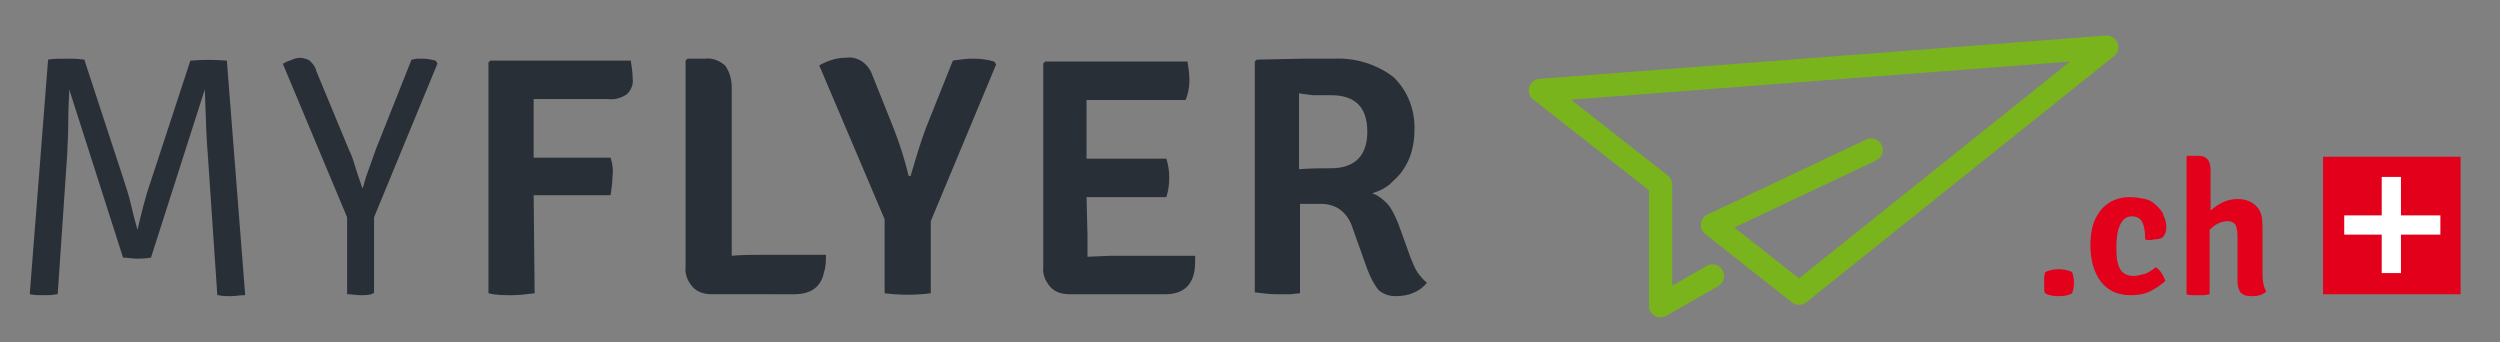
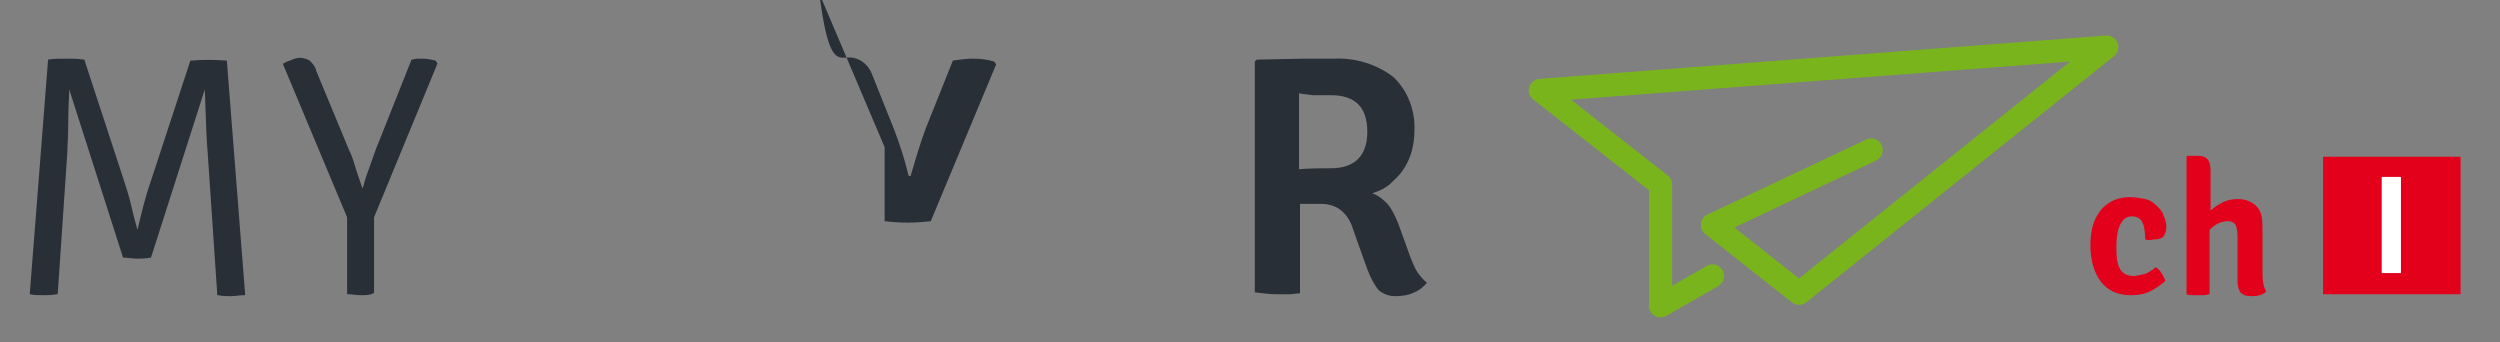
<svg xmlns="http://www.w3.org/2000/svg" version="1.1" id="Ebene_1" x="0px" y="0px" viewBox="0 0 260 35.6" style="enable-background:new 0 0 260 35.6;" xml:space="preserve">
  <rect x="0" y="0" width="260" height="35.6" fill="#808080" stroke="none" />
  <style type="text/css">
	.st0{fill:none;stroke:#7AB41D;stroke-width:2.41;stroke-linecap:round;stroke-linejoin:round;}
	.st1{fill:#292F36;}
	.st2{enable-background:new    ;}
	.st3{fill:#E2001A;}
	.st4{fill:#FFFFFF;}
</style>
  <polyline class="st0" points="178.1,28.7 172.7,31.8 172.7,19.2 160.2,9.4 219.1,4.9 187.1,30.5 178.1,23.4 194.6,15.6 " />
  <path class="st1" d="M24,30.8c-0.4,0-0.9,0-1.3-0.1h-0.1l-1-14.8c-0.1-1-0.2-3.3-0.3-6.6l0,0l-5.6,17.5h-0.1c-0.5,0.1-1,0.1-1.4,0.1  s-0.9-0.1-1.3-0.1h-0.1l0,0L7.2,9.3c0,0.6-0.1,1.7-0.1,3.3S7,15.3,7,15.9L6,30.6H5.9c-0.5,0.1-0.9,0.1-1.4,0.1s-0.9,0-1.4-0.1l0,0  v-0.1L5,6.2l0,0c0.6-0.1,1.2-0.1,1.9-0.1c0.6,0,1.2,0,1.8,0.1h0.1v0.1l4.1,12.5c0.2,0.6,0.5,1.5,0.8,2.8s0.5,1.9,0.6,2.3l0,0  c0.4-1.7,0.8-3.4,1.4-5.1l4.1-12.5h0.1c1.2-0.1,2.4-0.1,3.6,0h0.1v0.1l1.9,24.3h-0.1C24.9,30.7,24.5,30.8,24,30.8z" />
  <path class="st1" d="M37.5,30.7c-0.5,0-0.9-0.1-1.3-0.1h-0.1v-8l-6.7-16h0.1c0.3-0.2,0.6-0.3,0.9-0.4C31,5.9,31.7,6,32.2,6.3  c0.3,0.3,0.6,0.6,0.7,1.1l3.4,8.2c0.2,0.4,0.4,0.9,0.6,1.6s0.5,1.5,0.8,2.4l0,0c0.1-0.2,0.2-0.7,0.4-1.3l1-2.8l3.7-9.3l0,0  c0.2,0,0.4-0.1,0.6-0.1c0.2,0,0.4,0,0.6,0c0.4,0,0.9,0.1,1.3,0.2l0,0l0.2,0.3l0,0l-6.6,16v7.9h-0.1C38.5,30.7,38,30.7,37.5,30.7z" />
-   <path class="st1" d="M55.6,30.5c-0.8,0.1-1.6,0.2-2.4,0.2c-0.8,0-1.6,0-2.4-0.2v-24L51,6.3h14.6c0.1,0.6,0.2,1.3,0.2,1.9  c0.1,0.6-0.2,1.2-0.6,1.6c-0.6,0.4-1.3,0.6-2,0.5h-7.7v3.4v2.7h8c0.2,0.6,0.3,1.3,0.2,1.9c0,0.7-0.1,1.3-0.2,2h-8L55.6,30.5z" />
-   <path class="st1" d="M79.3,26.5h6.6c0,0.6,0,1.2-0.2,1.8c-0.3,1.5-1.3,2.3-3.1,2.3H74c-0.7,0-1.5-0.2-2-0.8  c-0.5-0.6-0.8-1.3-0.7-2.1V6.3l0.2-0.2h1.8c0.8-0.1,1.5,0.2,2.1,0.7c0.5,0.7,0.7,1.5,0.7,2.3v17.5C77.1,26.5,78.2,26.5,79.3,26.5z" />
-   <path class="st1" d="M96.3,13.3l2.8-7c0.7-0.1,1.4-0.2,2.1-0.2c0.8,0,1.5,0.1,2.2,0.3l0.2,0.3L96.8,23v7.5c-1.6,0.2-3.2,0.2-4.8,0  v-7.7l-6.8-16C86.1,6.3,87,6,88,6c0.6-0.1,1.3,0.1,1.8,0.5s0.8,0.9,1,1.5l2.2,5.5c0.6,1.6,1.1,3.1,1.5,4.8h0.2  C95.2,16.6,95.7,14.9,96.3,13.3z" />
-   <path class="st1" d="M113.1,24.5v2.2l2.5-0.1h8.7c0,0.6,0,1.2-0.1,1.7c-0.3,1.5-1.3,2.3-3,2.3h-10c-0.7,0-1.5-0.2-2-0.8  c-0.5-0.6-0.8-1.3-0.7-2.1V6.6l0.2-0.2h14.8c0.1,0.6,0.2,1.3,0.2,1.9c0,0.7-0.1,1.4-0.4,2.1H113v2.4v3.7h2.3h6  c0.2,0.6,0.3,1.3,0.3,2s-0.1,1.4-0.3,2H113L113.1,24.5z" />
+   <path class="st1" d="M96.3,13.3l2.8-7c0.7-0.1,1.4-0.2,2.1-0.2c0.8,0,1.5,0.1,2.2,0.3l0.2,0.3L96.8,23c-1.6,0.2-3.2,0.2-4.8,0  v-7.7l-6.8-16C86.1,6.3,87,6,88,6c0.6-0.1,1.3,0.1,1.8,0.5s0.8,0.9,1,1.5l2.2,5.5c0.6,1.6,1.1,3.1,1.5,4.8h0.2  C95.2,16.6,95.7,14.9,96.3,13.3z" />
  <path class="st1" d="M147.1,13.6c0,0.7-0.1,1.5-0.3,2.2s-0.5,1.3-0.9,1.9s-0.9,1-1.4,1.5c-0.5,0.4-1.1,0.7-1.8,0.9  c0.6,0.2,1.1,0.6,1.6,1.1c0.5,0.6,0.8,1.3,1.1,2l1.3,3.6c0.2,0.5,0.4,1,0.7,1.5c0.3,0.4,0.6,0.8,1,1.1c-0.3,0.4-0.8,0.8-1.3,1  c-0.6,0.3-1.3,0.4-2,0.4c-0.6,0-1.2-0.2-1.7-0.6c-0.5-0.6-0.9-1.4-1.2-2.2l-1.5-4.2c-0.2-0.7-0.6-1.4-1.2-1.9  c-0.6-0.5-1.4-0.7-2.1-0.7h-2.2v9.3c-0.3,0-0.7,0.1-1.1,0.1s-0.8,0-1.3,0c-0.8,0-1.5-0.1-2.3-0.2v-24l0.2-0.2l4.9-0.1  c1.3,0,2.4,0,3.2,0c2.2-0.1,4.4,0.6,6.1,1.9C146.4,9.4,147.2,11.5,147.1,13.6z M135.1,9.7v7.9c1.2-0.1,2.3-0.1,3.3-0.1  c2.5,0,3.8-1.3,3.8-3.8c0-2.6-1.3-3.8-3.8-3.8h-1.9C135.9,9.8,135.5,9.8,135.1,9.7L135.1,9.7z" />
  <g class="st2">
-     <path class="st3" d="M212.7,30.5c-0.1-0.1-0.1-0.3-0.1-0.5s0-0.4,0-0.6s0-0.4,0-0.6s0.1-0.4,0.1-0.5c0.4-0.2,0.9-0.3,1.4-0.3   s1,0.1,1.4,0.3c0.1,0.3,0.2,0.7,0.2,1.1s-0.1,0.8-0.2,1.1c-0.3,0.2-0.8,0.3-1.4,0.3S213,30.7,212.7,30.5z" />
    <path class="st3" d="M223.1,24.9c0-0.8-0.1-1.4-0.3-1.8s-0.6-0.6-1.1-0.6c-1,0-1.6,1.1-1.6,3.2c0,1.1,0.1,1.8,0.4,2.3   c0.3,0.5,0.8,0.7,1.4,0.7c0.3,0,0.7-0.1,1.1-0.2s0.8-0.4,1.2-0.7c0.2,0.1,0.4,0.3,0.6,0.6c0.2,0.3,0.3,0.6,0.4,0.8   c-0.4,0.4-1,0.8-1.6,1.1c-0.6,0.3-1.3,0.4-2,0.4c-1.4,0-2.4-0.5-3.1-1.4c-0.7-0.9-1.1-2.2-1.1-3.8c0-0.8,0.1-1.6,0.3-2.2   s0.5-1.1,0.9-1.6c0.4-0.4,0.8-0.7,1.3-0.9c0.5-0.2,1-0.3,1.6-0.3s1.1,0.1,1.6,0.2s0.9,0.4,1.2,0.7c0.3,0.3,0.6,0.6,0.7,1   c0.2,0.4,0.3,0.8,0.3,1.2c0,0.4-0.1,0.7-0.3,1c-0.2,0.2-0.5,0.3-1,0.3C223.7,25,223.4,25,223.1,24.9z" />
    <path class="st3" d="M235.3,24.1v4.3c0,0.8,0.1,1.5,0.4,1.9c-0.4,0.4-0.9,0.5-1.5,0.5s-0.9-0.1-1.2-0.4c-0.2-0.3-0.3-0.7-0.3-1.2   v-4.6c0-0.6-0.1-1-0.2-1.2c-0.1-0.2-0.4-0.4-0.8-0.4c-0.7,0-1.3,0.3-1.9,0.9v6.7c-0.2,0-0.4,0.1-0.6,0.1s-0.4,0-0.6,0   c-0.2,0-0.4,0-0.6,0c-0.2,0-0.4,0-0.6-0.1V16.3l0.1-0.1h1c0.5,0,0.9,0.1,1.1,0.4c0.2,0.2,0.3,0.6,0.3,1.2v4.1   c0.9-0.8,1.8-1.2,2.8-1.2c0.9,0,1.6,0.3,2.1,0.9S235.3,23,235.3,24.1z" />
  </g>
  <rect x="241.6" y="16.3" class="st3" width="14.3" height="14.3" />
-   <rect x="243.8" y="22.4" class="st4" width="10" height="2" />
  <rect x="247.7" y="18.4" class="st4" width="2" height="10" />
</svg>